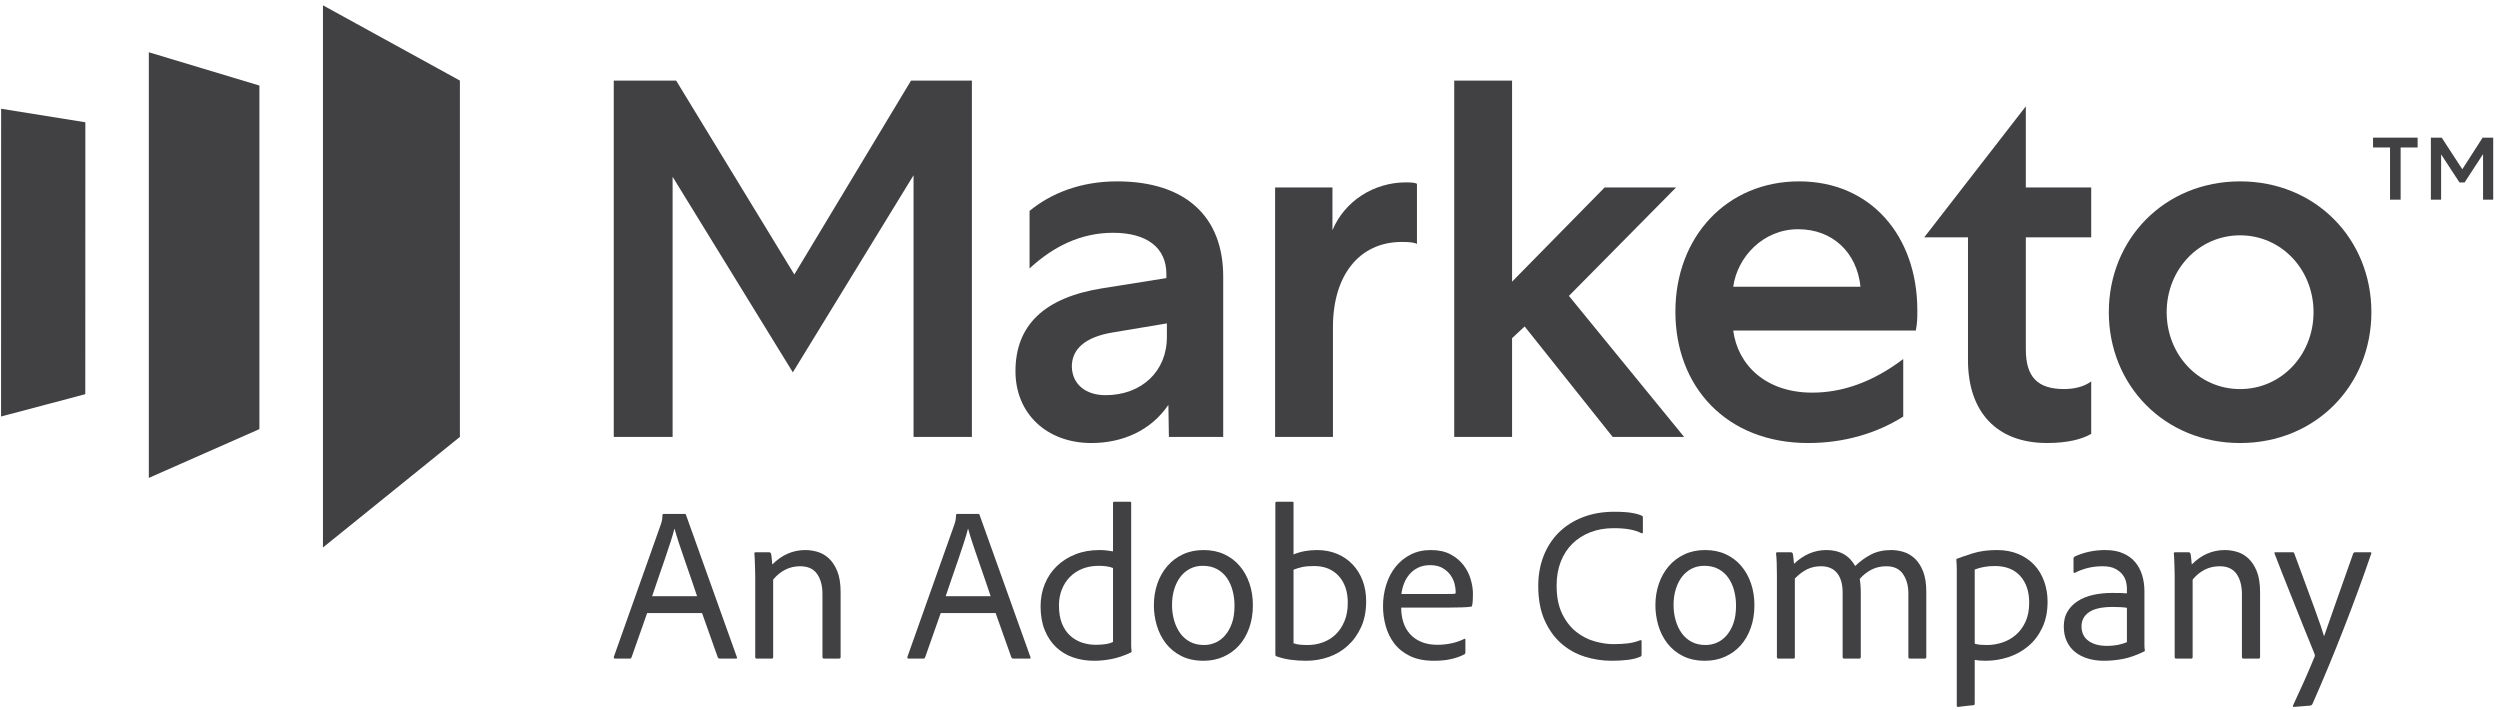
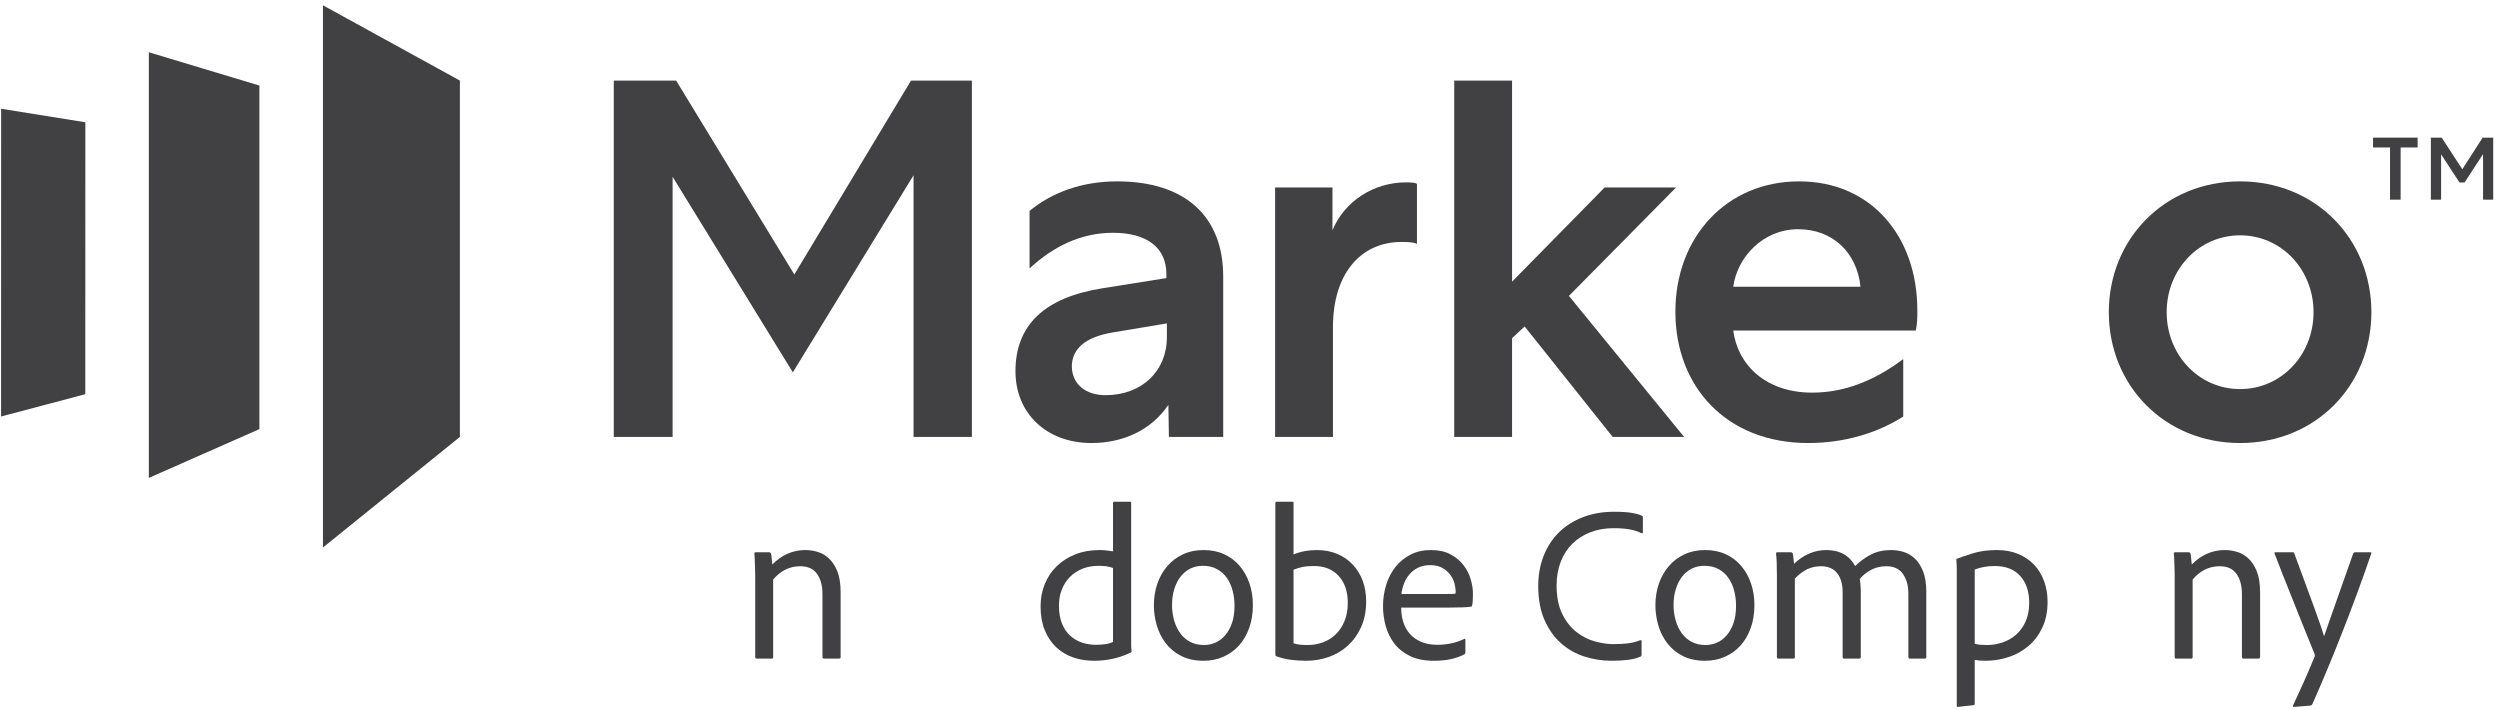
<svg xmlns="http://www.w3.org/2000/svg" width="303" height="86" viewBox="0 0 303 86" fill="none">
  <g clip-path="url(#clip0_32_445)">
-     <path d="M84.485 72.262C84.346 71.838 84.149 71.254 83.896 70.512C83.643 69.77 83.376 69 83.097 68.205C82.818 67.409 82.555 66.641 82.311 65.898C82.066 65.155 81.883 64.555 81.76 64.094H81.734C81.63 64.519 81.477 65.045 81.276 65.673C81.075 66.299 80.847 66.98 80.595 67.714C80.341 68.448 80.079 69.209 79.809 69.995C79.537 70.782 79.28 71.537 79.036 72.262H84.485ZM78.433 74.304L76.547 79.661C76.511 79.767 76.442 79.82 76.337 79.82H74.555C74.415 79.82 74.363 79.749 74.398 79.607L80.11 63.511C80.145 63.405 80.179 63.286 80.214 63.153C80.249 63.02 80.276 62.778 80.293 62.424C80.293 62.335 80.337 62.291 80.424 62.291H82.993C83.079 62.291 83.131 62.335 83.149 62.424L89.306 79.634C89.36 79.758 89.323 79.82 89.202 79.82H87.21C87.123 79.82 87.054 79.775 87.001 79.687L85.089 74.304H78.433Z" fill="#414042" />
    <path d="M91.533 69.928C91.533 69.698 91.529 69.442 91.52 69.159C91.512 68.877 91.503 68.602 91.494 68.337C91.485 68.072 91.477 67.825 91.468 67.594C91.459 67.365 91.446 67.197 91.429 67.091C91.429 66.984 91.481 66.931 91.585 66.931H93.21C93.315 66.931 93.394 66.984 93.446 67.091C93.481 67.214 93.508 67.391 93.525 67.621C93.542 67.851 93.569 68.116 93.604 68.416C94.756 67.25 96.093 66.666 97.612 66.666C98.084 66.666 98.569 66.737 99.067 66.879C99.564 67.02 100.023 67.281 100.442 67.661C100.861 68.041 101.206 68.562 101.477 69.225C101.748 69.888 101.883 70.741 101.883 71.784V79.633C101.883 79.758 101.822 79.819 101.7 79.819H99.865C99.744 79.819 99.682 79.749 99.682 79.607V71.996C99.682 70.989 99.463 70.176 99.027 69.557C98.59 68.938 97.909 68.629 96.983 68.629C96.319 68.629 95.713 68.77 95.162 69.053C94.612 69.335 94.127 69.734 93.708 70.246V79.633C93.708 79.758 93.656 79.819 93.551 79.819H91.691C91.585 79.819 91.533 79.758 91.533 79.633V69.928Z" fill="#414042" />
-     <path d="M120.066 72.262C119.927 71.838 119.73 71.254 119.477 70.512C119.224 69.77 118.957 69 118.678 68.205C118.399 67.409 118.137 66.641 117.892 65.898C117.647 65.155 117.464 64.555 117.341 64.094H117.316C117.211 64.519 117.058 65.045 116.857 65.673C116.656 66.299 116.429 66.98 116.176 67.714C115.922 68.448 115.66 69.209 115.39 69.995C115.118 70.782 114.861 71.537 114.617 72.262H120.066ZM114.014 74.304L112.128 79.661C112.092 79.767 112.023 79.82 111.918 79.82H110.136C109.996 79.82 109.944 79.749 109.979 79.607L115.691 63.511C115.726 63.405 115.76 63.286 115.795 63.153C115.83 63.02 115.857 62.778 115.874 62.424C115.874 62.335 115.918 62.291 116.005 62.291H118.574C118.66 62.291 118.712 62.335 118.73 62.424L124.887 79.634C124.941 79.758 124.904 79.82 124.783 79.82H122.791C122.704 79.82 122.635 79.775 122.582 79.687L120.67 74.304H114.014Z" fill="#414042" />
    <path d="M134.897 68.842C134.688 68.754 134.434 68.687 134.137 68.642C133.84 68.599 133.526 68.577 133.194 68.577C132.443 68.577 131.77 68.695 131.176 68.935C130.582 69.173 130.076 69.509 129.657 69.942C129.238 70.375 128.914 70.883 128.688 71.467C128.459 72.05 128.346 72.686 128.346 73.376C128.346 74.243 128.469 74.976 128.713 75.577C128.957 76.178 129.29 76.669 129.709 77.049C130.128 77.429 130.603 77.707 131.136 77.884C131.67 78.061 132.224 78.15 132.801 78.15C133.15 78.15 133.512 78.127 133.888 78.083C134.264 78.04 134.599 77.947 134.897 77.804V68.842ZM132.591 80.085C131.682 80.085 130.836 79.948 130.05 79.674C129.263 79.4 128.578 78.985 127.992 78.428C127.407 77.871 126.949 77.182 126.617 76.359C126.285 75.537 126.119 74.578 126.119 73.482C126.119 72.51 126.29 71.609 126.63 70.778C126.971 69.947 127.456 69.226 128.084 68.617C128.713 68.006 129.464 67.529 130.338 67.185C131.211 66.839 132.18 66.667 133.246 66.667C133.613 66.667 133.918 66.685 134.163 66.72C134.407 66.755 134.652 66.791 134.897 66.826V60.965C134.897 60.859 134.949 60.807 135.055 60.807H136.941C137.045 60.807 137.098 60.851 137.098 60.939V77.646V78.255C137.098 78.468 137.115 78.689 137.151 78.918C137.151 79.007 137.107 79.069 137.02 79.103C136.268 79.457 135.526 79.71 134.792 79.86C134.059 80.01 133.325 80.085 132.591 80.085Z" fill="#414042" />
    <path d="M145.77 68.576C145.211 68.576 144.705 68.691 144.251 68.92C143.797 69.15 143.407 69.474 143.084 69.888C142.761 70.303 142.509 70.803 142.325 71.387C142.142 71.97 142.05 72.616 142.05 73.322C142.05 73.995 142.137 74.626 142.311 75.218C142.486 75.811 142.735 76.328 143.059 76.77C143.382 77.211 143.783 77.556 144.264 77.803C144.744 78.052 145.299 78.175 145.928 78.175C146.399 78.175 146.853 78.082 147.29 77.896C147.726 77.711 148.12 77.419 148.47 77.021C148.818 76.624 149.098 76.129 149.308 75.537C149.518 74.944 149.622 74.233 149.622 73.402C149.622 72.783 149.547 72.186 149.399 71.612C149.251 71.038 149.024 70.525 148.718 70.073C148.412 69.624 148.014 69.261 147.526 68.987C147.037 68.713 146.451 68.576 145.77 68.576ZM145.876 66.666C146.801 66.666 147.631 66.834 148.364 67.17C149.098 67.507 149.722 67.975 150.238 68.576C150.753 69.177 151.15 69.884 151.43 70.697C151.71 71.511 151.849 72.394 151.849 73.348C151.849 74.356 151.701 75.275 151.404 76.106C151.106 76.938 150.697 77.645 150.172 78.228C149.649 78.811 149.02 79.267 148.286 79.594C147.553 79.921 146.749 80.085 145.876 80.085C144.828 80.085 143.923 79.889 143.163 79.501C142.403 79.112 141.778 78.6 141.29 77.963C140.801 77.327 140.438 76.606 140.203 75.802C139.967 74.997 139.849 74.189 139.849 73.375C139.849 72.439 139.988 71.564 140.268 70.75C140.547 69.938 140.949 69.225 141.473 68.616C141.997 68.005 142.63 67.528 143.373 67.184C144.115 66.839 144.949 66.666 145.876 66.666Z" fill="#414042" />
    <path d="M163.351 73.058C163.351 71.697 162.984 70.614 162.251 69.81C161.517 69.005 160.521 68.603 159.263 68.603C158.705 68.603 158.233 68.642 157.848 68.722C157.465 68.802 157.106 68.912 156.775 69.053V77.964C157.019 78.052 157.281 78.11 157.561 78.135C157.84 78.162 158.154 78.175 158.504 78.175C159.133 78.175 159.74 78.07 160.325 77.857C160.909 77.646 161.425 77.327 161.871 76.903C162.317 76.478 162.674 75.944 162.945 75.299C163.216 74.654 163.351 73.907 163.351 73.058ZM156.591 60.807C156.661 60.807 156.709 60.811 156.735 60.82C156.761 60.829 156.775 60.878 156.775 60.965V67.198C157.63 66.844 158.573 66.667 159.604 66.667C160.513 66.667 161.334 66.822 162.067 67.131C162.801 67.44 163.43 67.874 163.954 68.431C164.478 68.988 164.88 69.642 165.159 70.392C165.438 71.145 165.578 71.971 165.578 72.872C165.578 74.074 165.372 75.122 164.963 76.014C164.552 76.908 164.011 77.659 163.338 78.268C162.665 78.879 161.892 79.334 161.019 79.634C160.146 79.934 159.246 80.085 158.321 80.085C157.657 80.085 157.032 80.045 156.448 79.966C155.861 79.886 155.29 79.75 154.731 79.554C154.625 79.537 154.573 79.457 154.573 79.316V60.965C154.573 60.859 154.635 60.807 154.757 60.807H156.591Z" fill="#414042" />
    <path d="M174.723 71.996C175.369 71.996 175.802 71.992 176.02 71.983C176.238 71.975 176.365 71.961 176.4 71.943C176.417 71.908 176.426 71.859 176.426 71.798V71.652C176.426 71.422 176.383 71.126 176.295 70.763C176.208 70.401 176.046 70.052 175.81 69.716C175.575 69.381 175.256 69.093 174.854 68.854C174.452 68.616 173.945 68.496 173.335 68.496C172.793 68.496 172.316 68.593 171.906 68.787C171.495 68.983 171.147 69.243 170.858 69.57C170.57 69.898 170.343 70.273 170.177 70.697C170.01 71.121 169.902 71.555 169.849 71.996H174.723ZM169.824 73.641C169.824 74.277 169.91 74.87 170.085 75.417C170.26 75.965 170.531 76.443 170.897 76.849C171.264 77.257 171.723 77.574 172.273 77.803C172.823 78.033 173.466 78.149 174.199 78.149C174.775 78.149 175.339 78.092 175.889 77.976C176.439 77.862 176.967 77.68 177.474 77.432C177.562 77.379 177.606 77.415 177.606 77.538V79.05C177.606 79.174 177.562 79.262 177.474 79.315C177.019 79.545 176.5 79.731 175.915 79.872C175.329 80.013 174.618 80.085 173.78 80.085C172.644 80.085 171.683 79.895 170.897 79.514C170.112 79.134 169.478 78.63 168.997 78.003C168.518 77.375 168.168 76.668 167.949 75.881C167.731 75.095 167.622 74.295 167.622 73.481C167.622 72.563 167.753 71.688 168.016 70.856C168.278 70.025 168.657 69.301 169.155 68.682C169.653 68.063 170.26 67.572 170.976 67.21C171.693 66.847 172.504 66.666 173.412 66.666C174.356 66.666 175.151 66.839 175.797 67.184C176.443 67.528 176.967 67.962 177.369 68.483C177.771 69.004 178.064 69.579 178.247 70.206C178.431 70.834 178.522 71.431 178.522 71.996C178.522 72.333 178.513 72.616 178.496 72.846C178.479 73.075 178.452 73.252 178.417 73.375C178.417 73.481 178.356 73.534 178.234 73.534C178.042 73.571 177.688 73.597 177.173 73.614C176.658 73.632 176.112 73.641 175.535 73.641H169.824Z" fill="#414042" />
    <path d="M198.959 79.314C198.959 79.474 198.915 79.562 198.828 79.58C198.392 79.774 197.876 79.907 197.283 79.977C196.688 80.048 196.025 80.084 195.291 80.084C194.191 80.084 193.112 79.915 192.055 79.58C190.998 79.244 190.054 78.713 189.225 77.988C188.395 77.264 187.722 76.327 187.208 75.177C186.693 74.028 186.435 72.641 186.435 71.015C186.435 69.689 186.653 68.474 187.089 67.369C187.526 66.264 188.142 65.317 188.937 64.531C189.731 63.744 190.696 63.13 191.833 62.688C192.968 62.247 194.234 62.025 195.631 62.025C196.523 62.025 197.229 62.07 197.754 62.157C198.277 62.247 198.688 62.361 198.985 62.502C199.073 62.538 199.117 62.608 199.117 62.714V64.491C199.117 64.615 199.055 64.659 198.933 64.624C198.182 64.217 197.063 64.014 195.579 64.014C194.548 64.014 193.61 64.177 192.762 64.504C191.915 64.832 191.185 65.296 190.574 65.897C189.963 66.498 189.491 67.227 189.16 68.084C188.828 68.942 188.662 69.901 188.662 70.962C188.662 72.341 188.889 73.49 189.343 74.408C189.797 75.329 190.369 76.057 191.06 76.596C191.749 77.136 192.496 77.516 193.3 77.737C194.102 77.958 194.846 78.068 195.527 78.068C196.19 78.068 196.78 78.038 197.296 77.975C197.81 77.914 198.313 77.785 198.802 77.591C198.906 77.573 198.959 77.608 198.959 77.697V79.314Z" fill="#414042" />
    <path d="M206.556 68.576C205.998 68.576 205.491 68.691 205.037 68.92C204.583 69.15 204.194 69.474 203.871 69.888C203.547 70.303 203.295 70.803 203.111 71.387C202.928 71.97 202.836 72.616 202.836 73.322C202.836 73.995 202.923 74.626 203.098 75.218C203.272 75.811 203.521 76.328 203.845 76.77C204.168 77.211 204.569 77.556 205.05 77.803C205.531 78.052 206.085 78.175 206.714 78.175C207.185 78.175 207.639 78.082 208.077 77.896C208.513 77.711 208.906 77.419 209.256 77.021C209.604 76.624 209.884 76.129 210.094 75.537C210.304 74.944 210.408 74.233 210.408 73.402C210.408 72.783 210.334 72.186 210.185 71.612C210.037 71.038 209.81 70.525 209.504 70.073C209.198 69.624 208.8 69.261 208.312 68.987C207.823 68.713 207.237 68.576 206.556 68.576ZM206.662 66.666C207.587 66.666 208.417 66.834 209.15 67.17C209.884 67.507 210.508 67.975 211.024 68.576C211.539 69.177 211.936 69.884 212.216 70.697C212.496 71.511 212.635 72.394 212.635 73.348C212.635 74.356 212.487 75.275 212.19 76.106C211.892 76.938 211.483 77.645 210.958 78.228C210.435 78.811 209.806 79.267 209.072 79.594C208.339 79.921 207.535 80.085 206.662 80.085C205.614 80.085 204.71 79.889 203.949 79.501C203.189 79.112 202.565 78.6 202.076 77.963C201.587 77.327 201.224 76.606 200.989 75.802C200.753 74.997 200.635 74.189 200.635 73.375C200.635 72.439 200.774 71.564 201.054 70.75C201.333 69.938 201.735 69.225 202.26 68.616C202.783 68.005 203.416 67.528 204.159 67.184C204.902 66.839 205.735 66.666 206.662 66.666Z" fill="#414042" />
    <path d="M215.519 79.819C215.414 79.819 215.361 79.758 215.361 79.633V69.716C215.361 69.133 215.353 68.612 215.336 68.152C215.318 67.692 215.292 67.338 215.257 67.091C215.257 66.984 215.309 66.931 215.414 66.931H217.065C217.152 66.931 217.222 66.976 217.274 67.064C217.309 67.206 217.34 67.4 217.366 67.648C217.392 67.895 217.414 68.125 217.432 68.337C218.601 67.223 219.912 66.666 221.362 66.666C222.968 66.666 224.13 67.312 224.847 68.602C225.406 68.055 226.035 67.594 226.733 67.223C227.431 66.852 228.262 66.666 229.222 66.666C229.712 66.666 230.205 66.742 230.703 66.891C231.201 67.043 231.654 67.307 232.066 67.687C232.475 68.068 232.812 68.585 233.074 69.238C233.336 69.893 233.467 70.723 233.467 71.731V79.66C233.467 79.766 233.406 79.819 233.283 79.819H231.476C231.354 79.819 231.293 79.758 231.293 79.633V71.891C231.293 70.989 231.079 70.219 230.65 69.584C230.222 68.947 229.545 68.629 228.62 68.629C227.956 68.629 227.358 68.766 226.825 69.04C226.292 69.314 225.816 69.689 225.397 70.166C225.432 70.326 225.462 70.569 225.489 70.896C225.515 71.224 225.528 71.545 225.528 71.864V79.633C225.528 79.758 225.466 79.819 225.345 79.819H223.51C223.388 79.819 223.327 79.758 223.327 79.633V71.811C223.327 70.803 223.105 70.021 222.659 69.464C222.214 68.907 221.562 68.629 220.707 68.629C220.095 68.629 219.541 68.749 219.043 68.987C218.545 69.225 218.043 69.601 217.536 70.114V79.66C217.536 79.766 217.484 79.819 217.38 79.819H215.519Z" fill="#414042" />
    <path d="M241.773 68.602C241.318 68.602 240.89 68.637 240.488 68.709C240.086 68.779 239.702 68.885 239.336 69.027V78.016C239.563 78.086 239.807 78.132 240.069 78.149C240.331 78.166 240.584 78.175 240.829 78.175C241.458 78.175 242.078 78.073 242.69 77.87C243.301 77.668 243.847 77.358 244.327 76.942C244.807 76.527 245.196 75.996 245.493 75.351C245.79 74.706 245.938 73.942 245.938 73.057C245.938 71.696 245.576 70.613 244.851 69.809C244.126 69.004 243.1 68.602 241.773 68.602ZM242.034 66.666C242.995 66.666 243.855 66.826 244.615 67.144C245.375 67.462 246.017 67.899 246.542 68.456C247.065 69.013 247.467 69.676 247.747 70.445C248.026 71.214 248.166 72.041 248.166 72.924C248.166 74.127 247.951 75.178 247.524 76.08C247.095 76.981 246.528 77.729 245.821 78.32C245.113 78.914 244.309 79.355 243.41 79.647C242.511 79.939 241.598 80.085 240.673 80.085C240.375 80.085 240.126 80.075 239.925 80.058C239.725 80.04 239.528 80.013 239.336 79.978V85.282C239.336 85.388 239.292 85.449 239.204 85.468C239.048 85.485 238.869 85.502 238.667 85.521C238.467 85.538 238.265 85.561 238.065 85.586C237.864 85.613 237.689 85.635 237.541 85.653C237.392 85.671 237.309 85.679 237.292 85.679C237.204 85.679 237.161 85.626 237.161 85.521V69C237.161 68.877 237.156 68.695 237.148 68.456C237.139 68.218 237.125 68.01 237.108 67.834C237.108 67.779 237.125 67.745 237.161 67.727C237.615 67.551 238.262 67.33 239.1 67.064C239.938 66.799 240.917 66.666 242.034 66.666Z" fill="#414042" />
-     <path d="M257.782 73.667C257.59 73.632 257.353 73.605 257.074 73.588C256.794 73.571 256.454 73.561 256.052 73.561C254.777 73.561 253.829 73.769 253.21 74.184C252.589 74.6 252.279 75.178 252.279 75.921C252.279 76.222 252.331 76.513 252.437 76.796C252.541 77.079 252.721 77.331 252.973 77.552C253.227 77.773 253.55 77.949 253.943 78.082C254.336 78.215 254.821 78.281 255.398 78.281C256.271 78.281 257.065 78.132 257.782 77.831V73.667ZM259.904 77.565V78.215C259.904 78.418 259.921 78.626 259.957 78.838C259.957 78.891 259.938 78.927 259.904 78.944C258.961 79.404 258.1 79.709 257.323 79.859C256.546 80.009 255.773 80.085 255.004 80.085C254.306 80.085 253.659 79.996 253.065 79.819C252.471 79.642 251.956 79.381 251.519 79.037C251.083 78.693 250.742 78.259 250.498 77.738C250.252 77.216 250.131 76.61 250.131 75.921C250.131 75.214 250.283 74.609 250.589 74.105C250.894 73.601 251.31 73.181 251.834 72.846C252.358 72.509 252.973 72.262 253.681 72.102C254.388 71.943 255.152 71.864 255.973 71.864C256.463 71.864 256.852 71.868 257.14 71.876C257.428 71.886 257.642 71.899 257.782 71.916V71.281C257.782 71.068 257.746 70.813 257.677 70.512C257.607 70.21 257.467 69.924 257.258 69.65C257.048 69.375 256.751 69.137 256.367 68.934C255.982 68.73 255.467 68.629 254.821 68.629C254.192 68.629 253.594 68.7 253.027 68.841C252.458 68.983 251.948 69.177 251.493 69.424C251.371 69.46 251.31 69.415 251.31 69.291V67.674C251.31 67.585 251.353 67.515 251.441 67.462C251.948 67.214 252.519 67.02 253.157 66.879C253.794 66.737 254.463 66.666 255.161 66.666C256 66.666 256.721 66.799 257.323 67.064C257.926 67.33 258.415 67.687 258.79 68.138C259.165 68.589 259.446 69.115 259.629 69.716C259.813 70.317 259.904 70.963 259.904 71.652V77.565Z" fill="#414042" />
    <path d="M263.572 69.928C263.572 69.698 263.568 69.442 263.559 69.159C263.551 68.877 263.542 68.602 263.533 68.337C263.524 68.072 263.516 67.825 263.507 67.594C263.498 67.365 263.485 67.197 263.468 67.091C263.468 66.984 263.52 66.931 263.624 66.931H265.249C265.354 66.931 265.433 66.984 265.485 67.091C265.52 67.214 265.547 67.391 265.564 67.621C265.581 67.851 265.608 68.116 265.643 68.416C266.795 67.25 268.132 66.666 269.651 66.666C270.123 66.666 270.608 66.737 271.106 66.879C271.604 67.02 272.062 67.281 272.481 67.661C272.9 68.041 273.245 68.562 273.516 69.225C273.787 69.888 273.922 70.741 273.922 71.784V79.633C273.922 79.758 273.861 79.819 273.739 79.819H271.904C271.783 79.819 271.721 79.749 271.721 79.607V71.996C271.721 70.989 271.502 70.176 271.066 69.557C270.629 68.938 269.948 68.629 269.022 68.629C268.358 68.629 267.752 68.77 267.201 69.053C266.651 69.335 266.166 69.734 265.747 70.246V79.633C265.747 79.758 265.695 79.819 265.59 79.819H263.73C263.624 79.819 263.572 79.758 263.572 79.633V69.928Z" fill="#414042" />
    <path d="M277.878 66.932C277.966 66.932 278.026 66.976 278.062 67.064C278.603 68.532 279.079 69.822 279.489 70.936C279.9 72.049 280.254 73.013 280.551 73.826C280.847 74.64 281.087 75.316 281.271 75.855C281.454 76.394 281.59 76.814 281.677 77.114C282.097 75.895 282.59 74.485 283.158 72.885C283.725 71.285 284.411 69.344 285.214 67.064C285.267 66.976 285.337 66.932 285.424 66.932H287.285C287.406 66.932 287.442 66.994 287.389 67.117C286.9 68.549 286.371 70.039 285.804 71.585C285.236 73.133 284.647 74.689 284.035 76.253C283.424 77.818 282.8 79.368 282.162 80.907C281.524 82.445 280.891 83.921 280.262 85.335C280.21 85.441 280.114 85.502 279.974 85.521L278.009 85.679C277.904 85.679 277.878 85.609 277.93 85.468C278.314 84.654 278.733 83.739 279.189 82.723C279.642 81.707 280.087 80.667 280.524 79.607C280.577 79.519 280.577 79.404 280.524 79.263C280.42 78.997 280.262 78.609 280.053 78.096C279.843 77.584 279.603 76.991 279.332 76.319C279.062 75.648 278.768 74.918 278.455 74.131C278.14 73.345 277.821 72.545 277.498 71.731C277.175 70.919 276.856 70.114 276.541 69.318C276.228 68.523 275.939 67.78 275.677 67.091C275.624 66.984 275.668 66.932 275.808 66.932H277.878Z" fill="#414042" />
    <path d="M39.142 0.645V66.357L55.738 52.953V9.765L39.142 0.645Z" fill="#414042" />
    <path d="M31.44 52.008L18.038 57.922V6.334L31.44 10.369V52.008Z" fill="#414042" />
    <path d="M0.129 50.48L10.337 47.774L10.345 14.819L0.137 13.182L0.129 50.48Z" fill="#414042" />
    <path d="M110.417 9.766L96.273 33.266L81.947 9.766H74.388V52.954H81.52V21.426L96.091 45.126L110.722 21.242V52.954H117.793V9.766H110.417Z" fill="#414042" />
    <path d="M133.988 47.895C138.377 47.895 141.426 44.995 141.426 40.861V39.196L134.78 40.306C131.549 40.861 129.904 42.28 129.904 44.44C129.964 46.6 131.61 47.895 133.988 47.895ZM141.669 52.954L141.609 49.067C139.475 52.214 135.999 53.695 132.281 53.695C126.855 53.695 123.075 50.117 123.075 44.995C123.075 39.381 126.611 36.05 133.622 34.938L141.364 33.705V33.212C141.364 30.003 138.986 28.213 134.902 28.213C131.001 28.213 127.648 29.879 124.783 32.533V25.561C127.404 23.401 131.001 21.982 135.39 21.982C143.742 21.982 148.253 26.301 148.253 33.519V52.954H141.669Z" fill="#414042" />
    <path d="M171.735 29.57C171.429 29.384 170.82 29.323 169.906 29.323C164.724 29.323 161.554 33.395 161.554 39.627V52.953H154.543V22.721H161.493V27.904C162.956 24.387 166.492 22.104 170.394 22.104C171.186 22.104 171.613 22.166 171.735 22.29V29.57Z" fill="#414042" />
    <path d="M176.252 9.766V52.954H183.263V40.985L184.788 39.566L195.455 52.954H204.113L190.152 35.864L203.137 22.722H194.481L183.263 34.136V9.766H176.252Z" fill="#414042" />
    <path d="M225.492 34.754C225.065 30.621 222.139 27.782 217.932 27.782C213.665 27.782 210.555 31.175 210.068 34.754H225.492ZM230.673 50.487C227.564 52.461 223.602 53.695 219.152 53.695C209.275 53.695 203.057 46.909 203.057 37.777C203.057 28.707 209.275 21.982 218.054 21.982C226.772 21.982 232.38 28.646 232.38 37.592C232.38 38.58 232.38 39.135 232.197 40.06H210.068C210.616 44.255 214.03 47.587 219.639 47.587C223.419 47.587 227.076 46.23 230.673 43.515V50.487Z" fill="#414042" />
-     <path d="M250.163 47.152C251.321 47.152 252.541 46.906 253.455 46.227V52.582C252.297 53.261 250.528 53.692 248.091 53.692C242.055 53.692 238.519 49.991 238.519 43.636V28.766H233.215L245.53 12.887V22.72H253.455V28.766H245.53V42.34C245.53 45.733 246.993 47.152 250.163 47.152Z" fill="#414042" />
    <path d="M262.6 37.839C262.6 43.022 266.501 47.156 271.501 47.156C276.499 47.156 280.401 43.022 280.401 37.839C280.401 32.657 276.499 28.522 271.501 28.522C266.501 28.522 262.6 32.657 262.6 37.839ZM287.412 37.839C287.412 46.724 280.646 53.696 271.501 53.696C262.356 53.696 255.589 46.724 255.589 37.839C255.589 28.955 262.356 21.982 271.501 21.982C280.646 21.982 287.412 28.955 287.412 37.839Z" fill="#414042" />
    <path d="M287.613 16.682H293.015V17.873H290.956V24.199H289.672V17.873H287.613V16.682Z" fill="#414042" />
    <path d="M295.863 18.71V24.199H294.621V16.682H295.937L298.431 20.515L300.893 16.682H302.176V24.199H300.946V18.679L298.706 22.116H298.091L295.863 18.71Z" fill="#414042" />
  </g>
  <defs>
    <clipPath id="clip0_32_445">
      <rect width="303" height="86" fill="white" />
    </clipPath>
  </defs>
</svg>